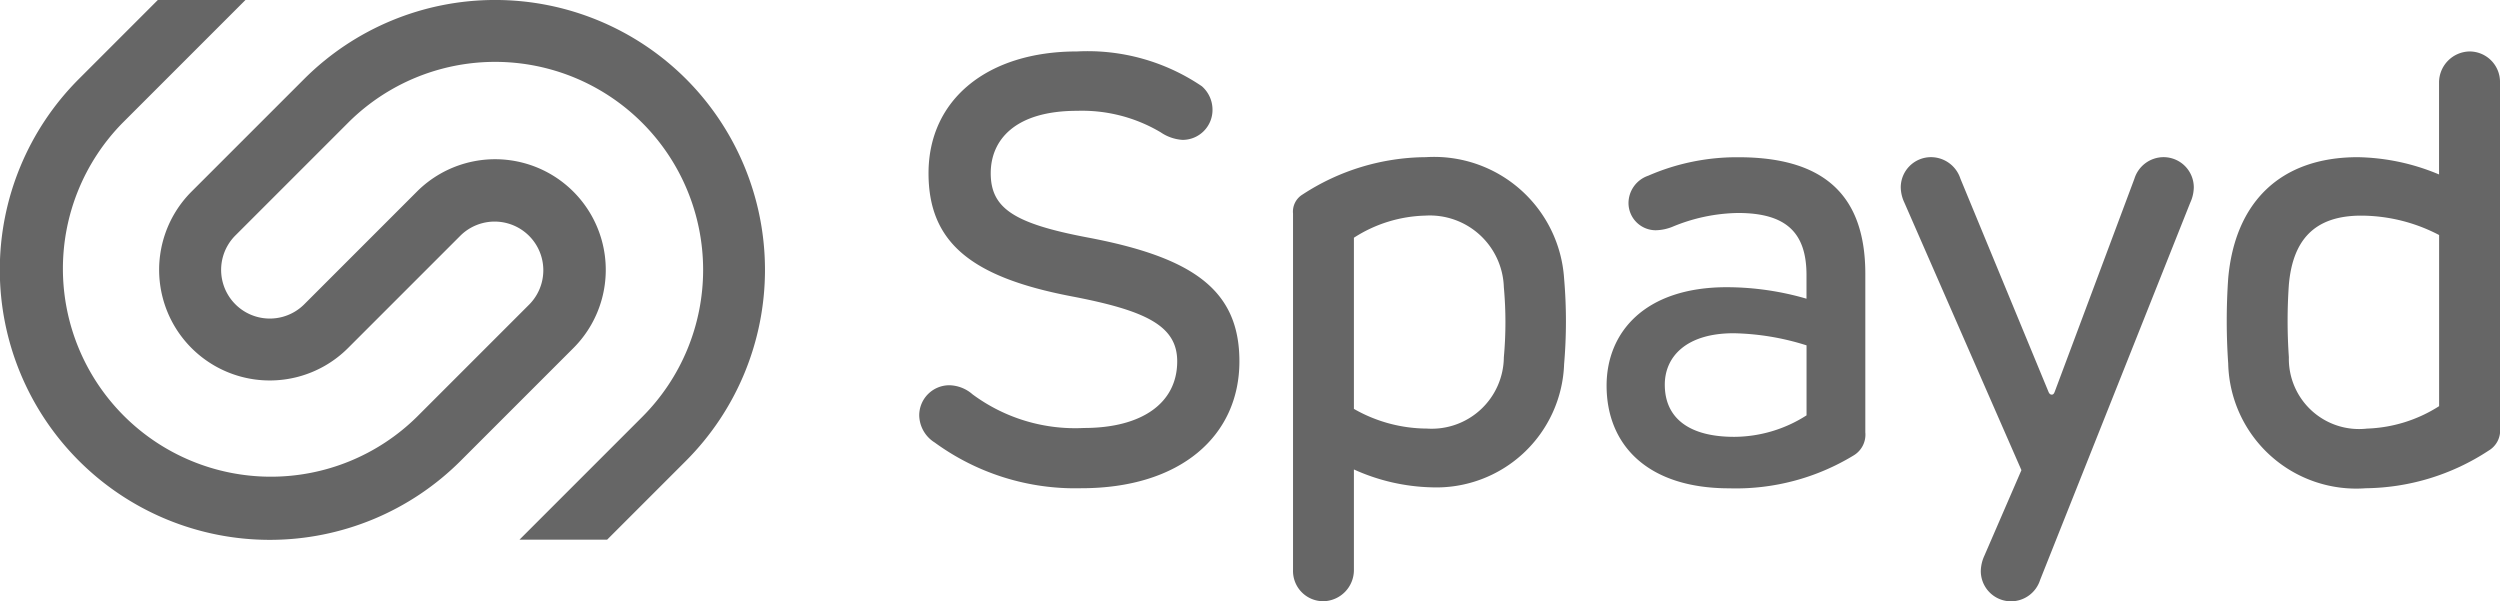
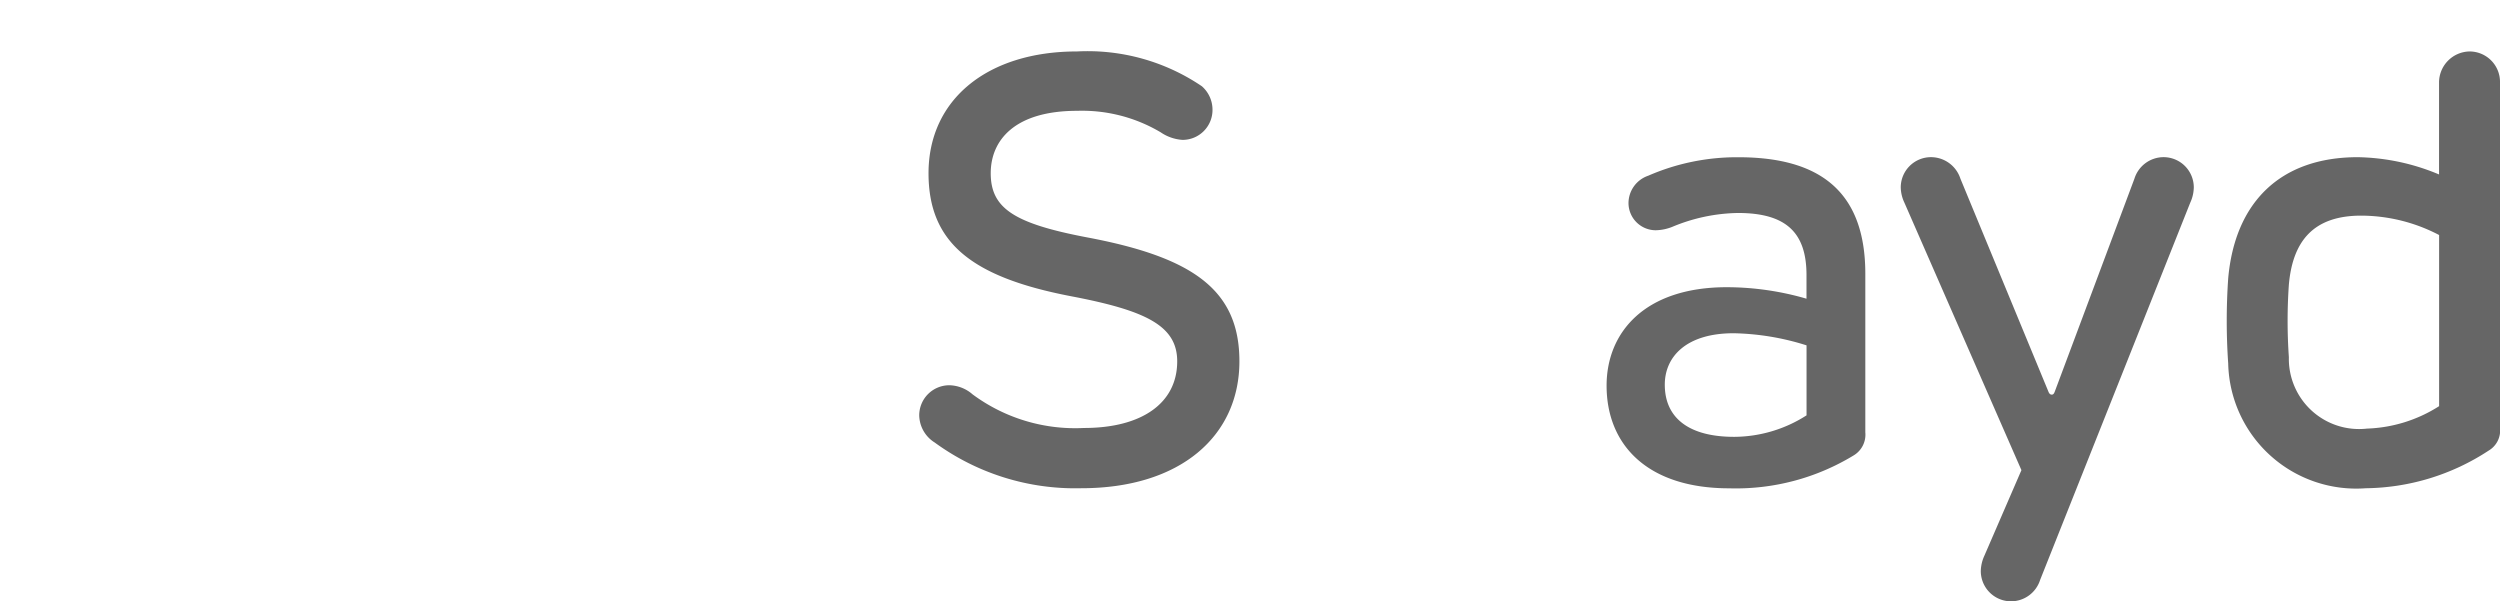
<svg xmlns="http://www.w3.org/2000/svg" height="26.458" viewBox="0 0 110 26.458" width="110">
  <g fill="#666" transform="translate(-991.557 -2018.35)">
    <path d="m1044.44 2022.146a1.37 1.37 0 0 1 .467 1.026 1.317 1.317 0 0 1 -1.32 1.333 1.923 1.923 0 0 1 -.959-.333 6.775 6.775 0 0 0 -3.679-.946c-2.759 0-3.8 1.306-3.8 2.745 0 1.546 1.026 2.213 4.251 2.826 4.665.879 6.691 2.319 6.691 5.451 0 3.278-2.586 5.584-6.957 5.584a10.48 10.48 0 0 1 -6.451-2.012 1.44 1.44 0 0 1 -.68-1.186 1.325 1.325 0 0 1 1.32-1.333 1.6 1.6 0 0 1 1.026.4 7.59 7.59 0 0 0 4.905 1.48c2.545 0 4.1-1.093 4.1-2.932 0-1.573-1.386-2.239-4.678-2.866-4.358-.84-6.264-2.345-6.264-5.411 0-3.252 2.6-5.358 6.53-5.358a8.953 8.953 0 0 1 5.498 1.532z" />
-     <path d="m1060.378 2030.61a22.052 22.052 0 0 1 0 3.758 5.624 5.624 0 0 1 -5.824 5.425 8.772 8.772 0 0 1 -3.425-.787v4.425a1.372 1.372 0 0 1 -1.333 1.373 1.331 1.331 0 0 1 -1.346-1.373v-15.687a.88.88 0 0 1 .426-.84 10.013 10.013 0 0 1 5.425-1.639 5.731 5.731 0 0 1 6.077 5.345zm-9.249-1.8v7.531a6.508 6.508 0 0 0 3.211.866 3.174 3.174 0 0 0 3.386-3.132 17.146 17.146 0 0 0 0-3.092 3.259 3.259 0 0 0 -3.452-3.146 6.061 6.061 0 0 0 -3.145.973z" />
    <path d="m1073.631 2030.4v6.971a1.064 1.064 0 0 1 -.507 1.013 9.959 9.959 0 0 1 -5.477 1.452c-3.626 0-5.4-1.932-5.4-4.518 0-2.345 1.679-4.331 5.291-4.331a12.6 12.6 0 0 1 3.505.506v-1.039c0-1.853-.879-2.733-3.012-2.733a7.774 7.774 0 0 0 -2.9.613 2.08 2.08 0 0 1 -.72.147 1.2 1.2 0 0 1 -1.2-1.186 1.278 1.278 0 0 1 .867-1.213 9.739 9.739 0 0 1 3.958-.813c3.636-.004 5.595 1.542 5.595 5.131zm-8.823 4.878c0 1.466 1.066 2.293 3.052 2.293a5.942 5.942 0 0 0 3.185-.946v-3.079a11.235 11.235 0 0 0 -3.2-.533c-2.078-.004-3.037 1.022-3.037 2.261z" />
    <path d="m1101.557 2022v15.168a1.03 1.03 0 0 1 -.507 1.013 10.038 10.038 0 0 1 -5.4 1.652 5.635 5.635 0 0 1 -6.052-5.491 27.232 27.232 0 0 1 0-3.745c.294-3.319 2.266-5.331 5.705-5.331a9.615 9.615 0 0 1 3.572.76v-4.026a1.368 1.368 0 0 1 1.346-1.386 1.341 1.341 0 0 1 1.336 1.386zm-9.29 8.877a23.031 23.031 0 0 0 0 3.186 3.09 3.09 0 0 0 3.439 3.145 6.275 6.275 0 0 0 3.172-.987v-7.53a7.435 7.435 0 0 0 -3.425-.853c-2.053-.001-3.013 1.062-3.186 3.038z" />
    <path d="m1080.5 2039.037-5.151-11.773a1.638 1.638 0 0 1 -.159-.666 1.331 1.331 0 0 1 1.346-1.333 1.365 1.365 0 0 1 1.279.946l3.872 9.37c.026.066.067.133.147.133s.106-.067.133-.133l3.505-9.37a1.348 1.348 0 0 1 1.266-.946 1.331 1.331 0 0 1 1.346 1.333 1.679 1.679 0 0 1 -.16.679l-6.6 16.585a1.347 1.347 0 0 1 -1.266.946 1.332 1.332 0 0 1 -1.346-1.333 1.7 1.7 0 0 1 .16-.679z" />
-     <path d="m1021.742 2021.824a11.89 11.89 0 0 0 -16.8 0l-4.957 4.956a4.868 4.868 0 0 0 6.884 6.885l4.957-4.957a2.142 2.142 0 0 1 3.029 3.029l-4.957 4.957a9.152 9.152 0 0 1 -12.942-12.943l5.4-5.4h-3.856l-3.472 3.473a11.878 11.878 0 0 0 16.8 16.8l4.957-4.957a4.868 4.868 0 0 0 -6.885-6.885l-4.956 4.957a2.142 2.142 0 0 1 -3.03-3.029l4.957-4.957a9.152 9.152 0 0 1 12.943 12.943l-5.4 5.4h3.856l3.472-3.472a11.892 11.892 0 0 0 0-16.8z" />
  </g>
</svg>